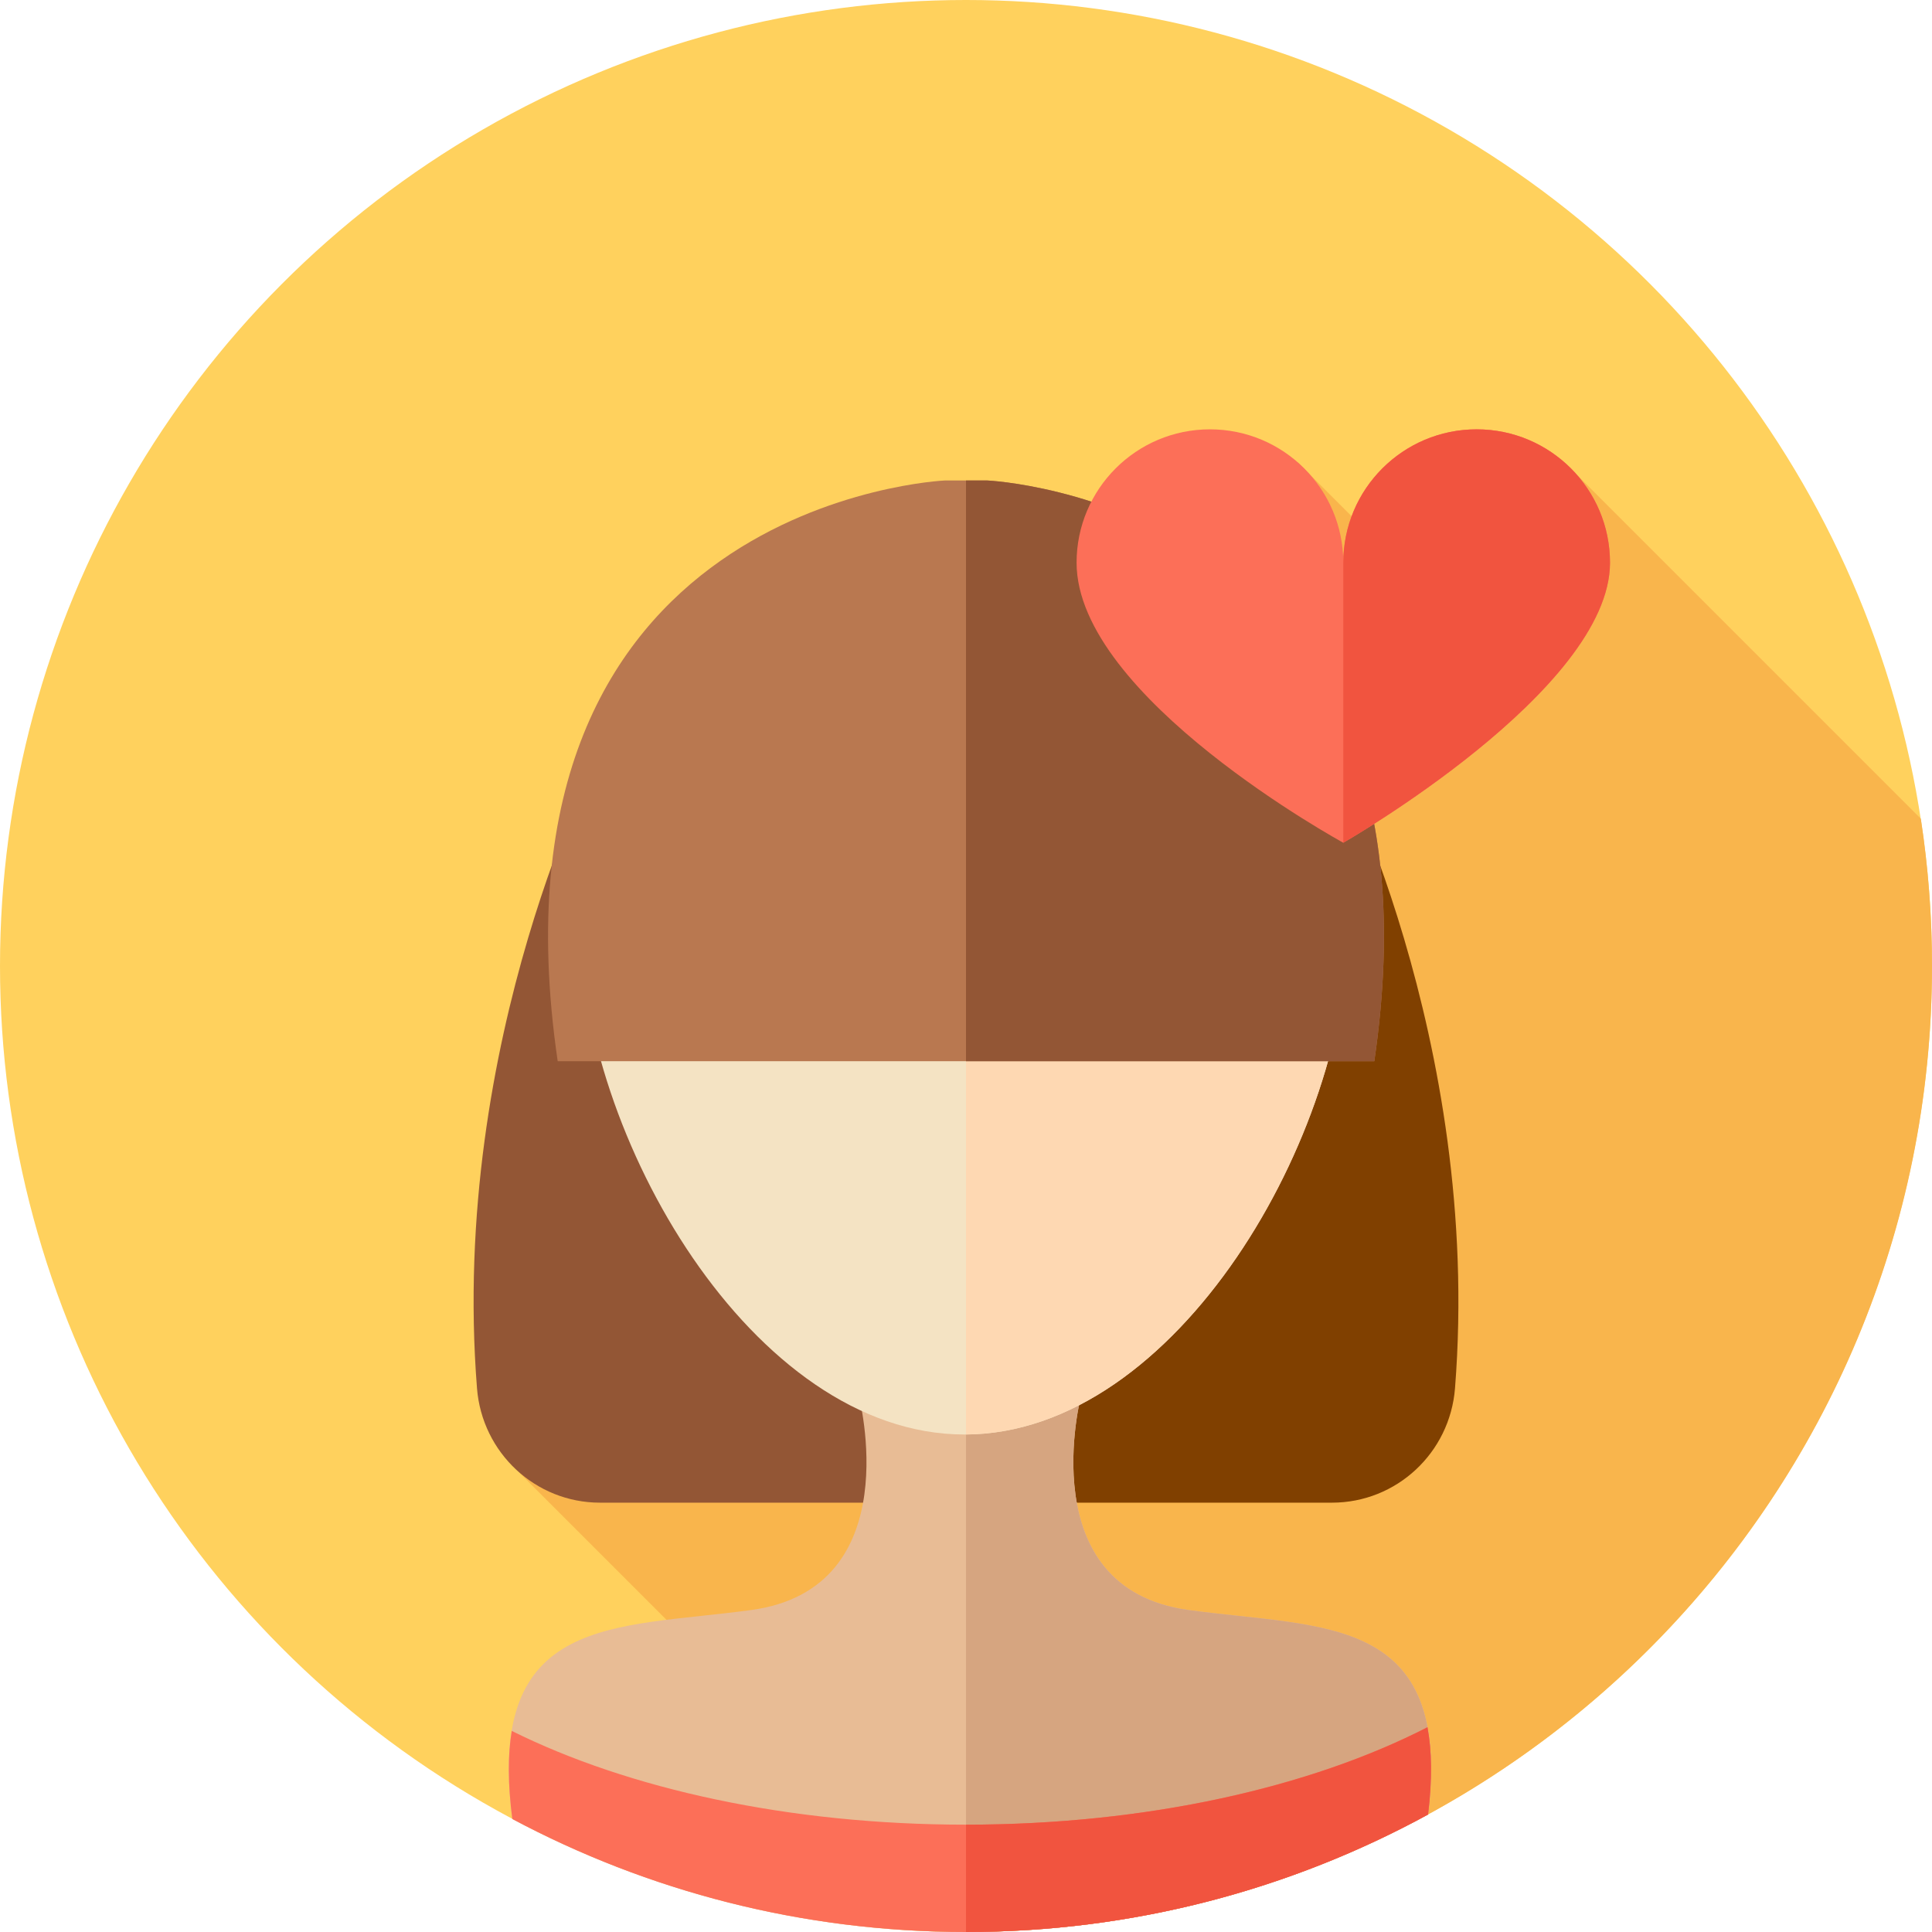
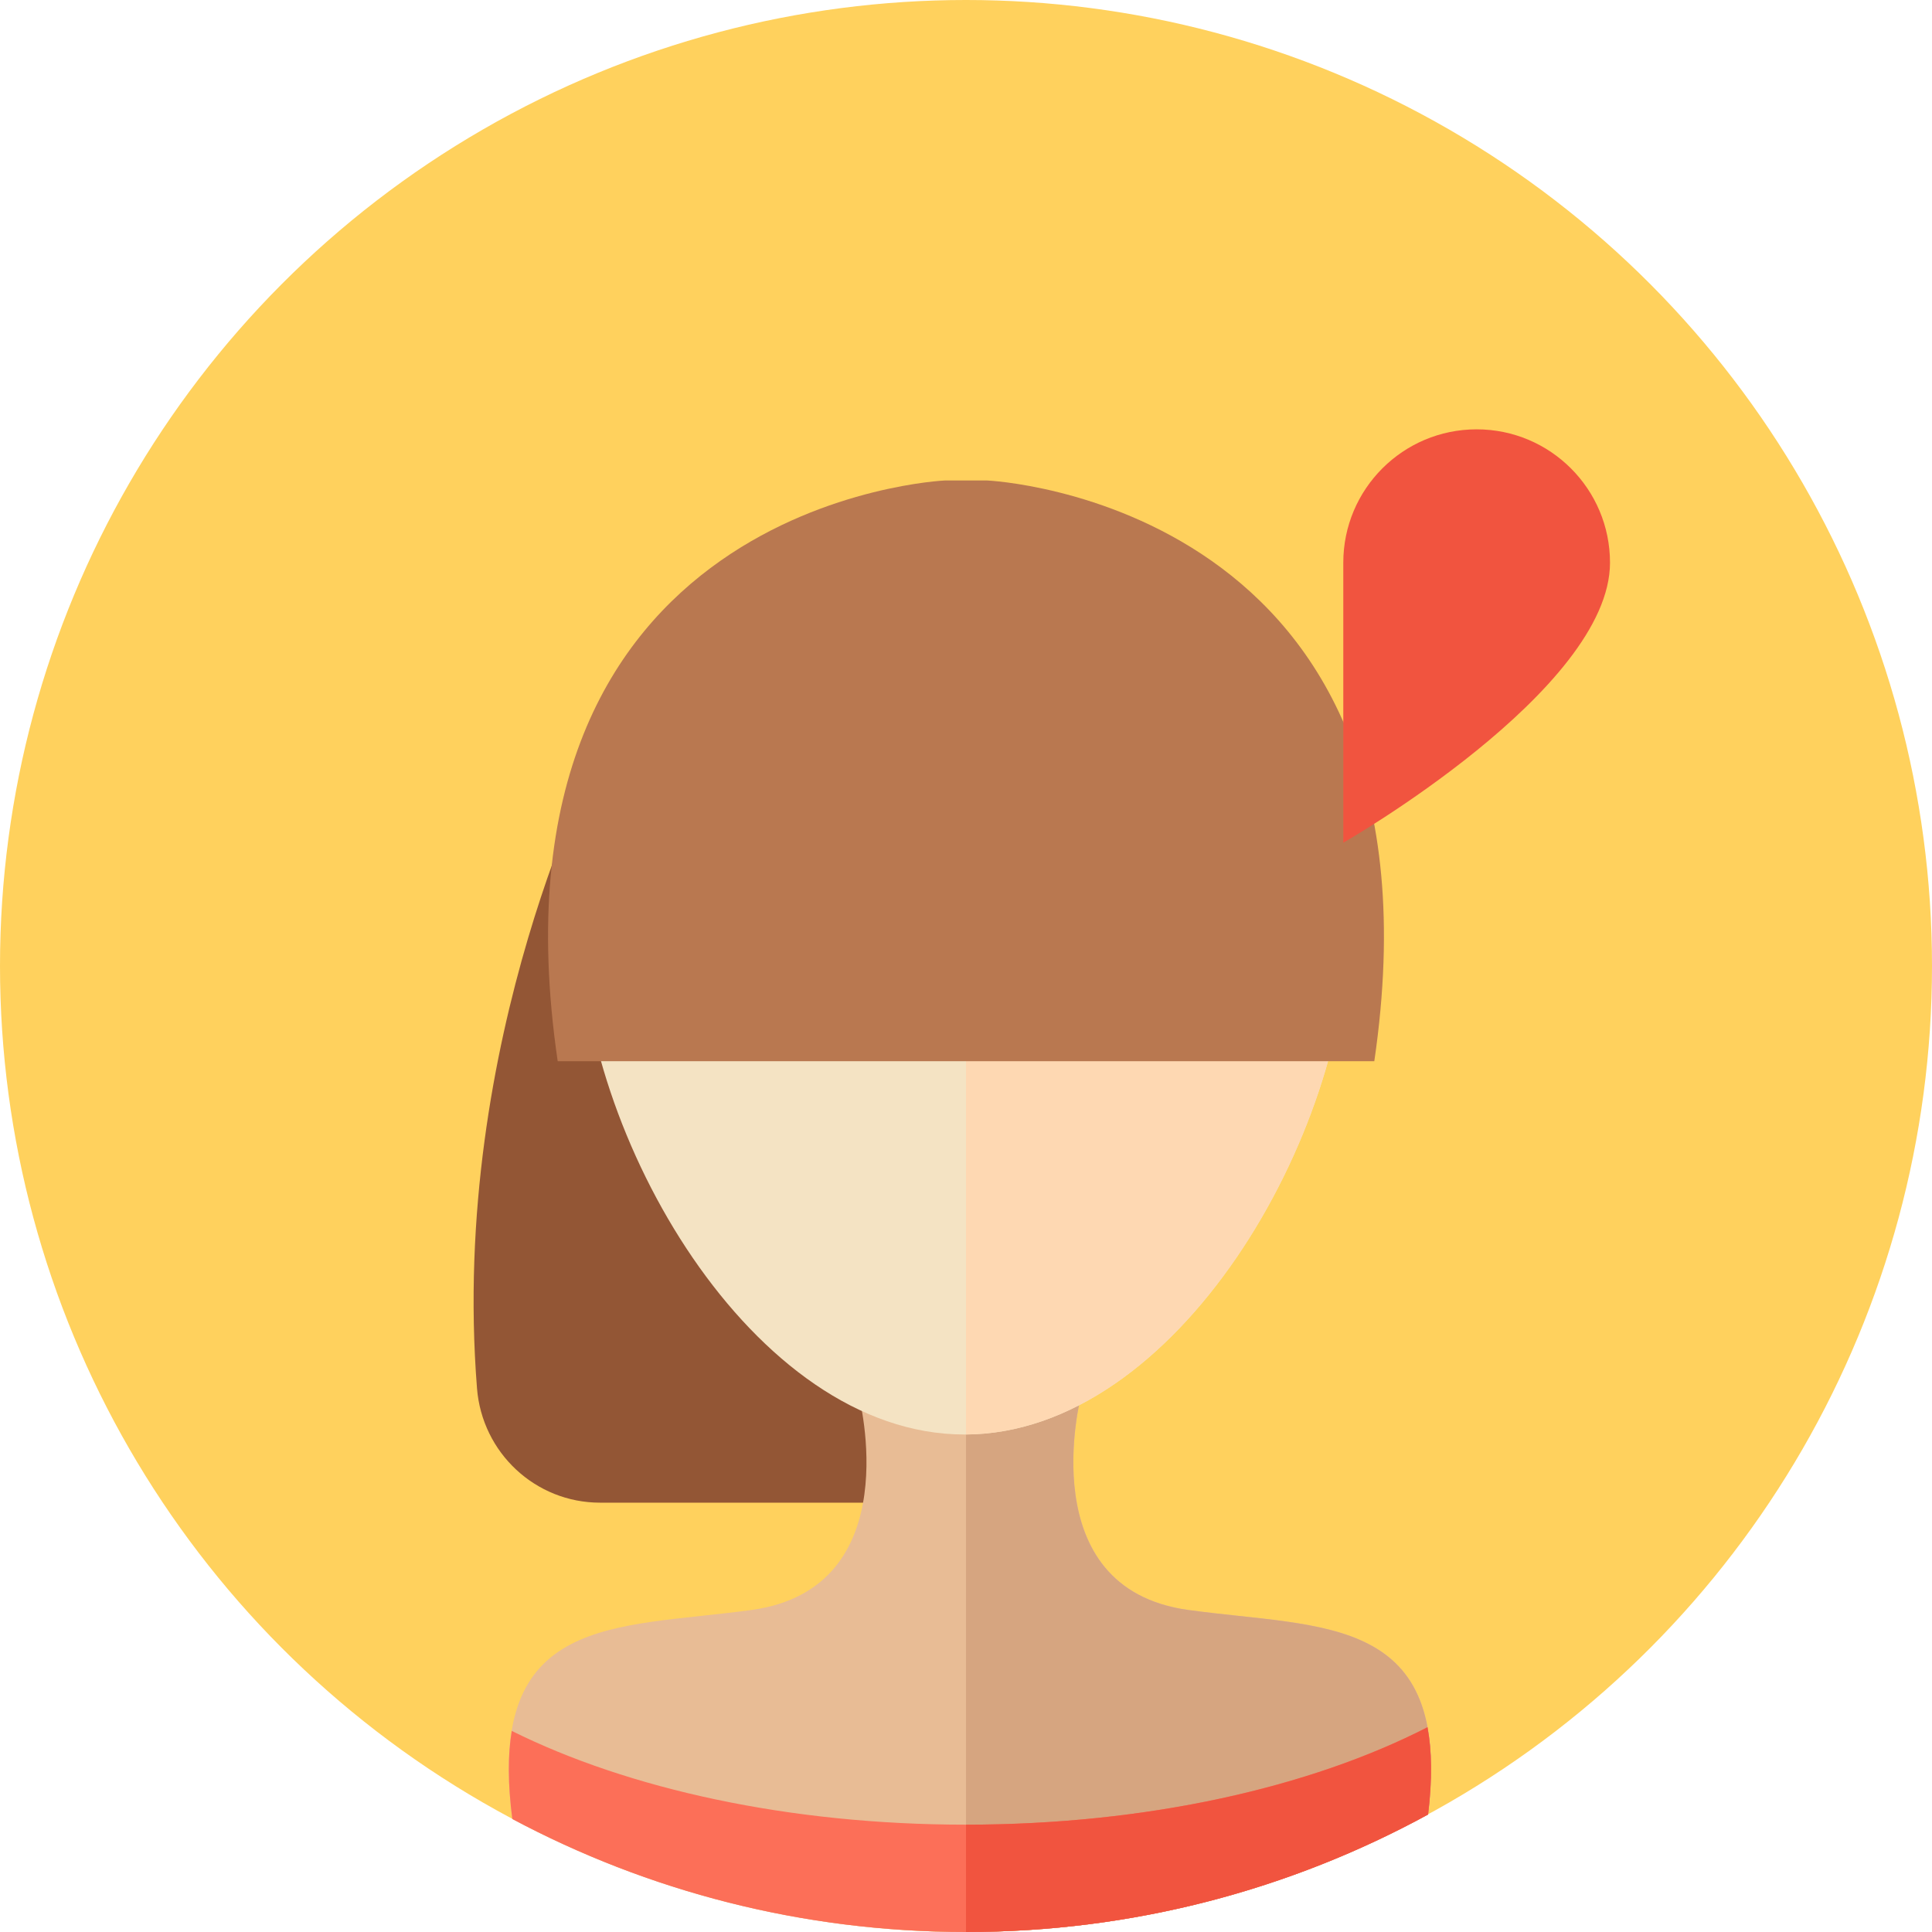
<svg xmlns="http://www.w3.org/2000/svg" height="800px" width="800px" version="1.1" id="Layer_1" viewBox="0 0 512 512" xml:space="preserve">
  <circle style="fill:#FFD15D;" cx="256" cy="256" r="256" />
-   <path style="fill:#F9B54C;" d="M512,256c0-13.269-1.01-26.3-2.957-39.024l-94.415-94.415l-36.914,33.766l-33.766-33.766  l-10.097,23.405l26.365,26.365L193.365,324.956l-58.523,62.533l124.469,124.468C399.169,510.183,512,396.278,512,256z" />
  <path style="fill:#935635;" d="M158.935,199.111c0,0-39.864,75.974-32.523,168.822c1.35,17.068,15.484,30.289,32.606,30.289H256  V199.111H158.935z" />
-   <path style="fill:#804000;" d="M353.064,199.111H256v199.111h96.982c17.122,0,31.258-13.221,32.606-30.289  C392.928,275.085,353.064,199.111,353.064,199.111z" />
  <path style="fill:#E8BC95;" d="M314.961,426.667c-41.948-5.746-28.444-56.889-28.444-56.889h-58.961  c0,0,13.503,51.143-28.444,56.889c-36.293,4.972-70.43,0.924-63.341,55.382C171.62,501.157,212.54,512,256,512  c44.36,0,86.081-11.288,122.458-31.139C384.902,427.637,350.991,431.602,314.961,426.667z" />
  <path style="fill:#D6A580;" d="M314.961,426.667c-41.948-5.746-28.444-56.889-28.444-56.889H256V512  c44.36,0,86.081-11.288,122.458-31.139C384.902,427.637,350.991,431.602,314.961,426.667z" />
  <path style="fill:#F4E3C3;" d="M357.46,244.36c0,56.251-45.601,135.801-101.85,135.801s-101.85-79.55-101.85-135.801  s45.601-101.85,101.85-101.85S357.46,188.109,357.46,244.36z" />
  <path style="fill:#FED8B2;" d="M357.46,244.36c0-56.12-45.39-101.629-101.459-101.841v237.633  C312.07,379.785,357.46,300.48,357.46,244.36z" />
  <path style="fill:#B97850;" d="M364.204,281.235c21.764-148.461-102.602-153.903-102.602-153.903h-11.205  c0,0-124.366,5.441-102.602,153.903H364.204z" />
-   <path style="fill:#935635;" d="M261.603,127.331H256v153.903h108.204C385.969,132.772,261.603,127.331,261.603,127.331z" />
-   <path style="fill:#FC6F58;" d="M285.306,149.118c0-19.518,15.822-35.34,35.34-35.34s35.34,15.822,35.34,35.34  c0-19.518,15.822-35.34,35.34-35.34s35.34,15.822,35.34,35.34c0,33.794-70.68,74.214-70.68,74.214S285.306,184.815,285.306,149.118z  " />
  <path style="fill:#F1543F;" d="M355.987,149.118c0-19.518,15.822-35.34,35.34-35.34s35.34,15.822,35.34,35.34  c0,33.794-70.68,74.214-70.68,74.214V149.118z" />
  <path style="fill:#FC6F58;" d="M256,483.556c-46.978,0-89.521-9.492-120.382-24.848c-1.041,6.272-1.076,13.914,0.152,23.342  C171.62,501.157,212.54,512,256,512c44.36,0,86.081-11.288,122.458-31.139c1.134-9.371,0.995-16.939-0.164-23.124  C347.289,473.66,303.959,483.556,256,483.556z" />
  <path style="fill:#F1543F;" d="M378.294,457.735C347.289,473.66,303.959,483.556,256,483.556V512  c44.36,0,86.081-11.288,122.458-31.139C379.592,471.488,379.452,463.922,378.294,457.735z" />
</svg>